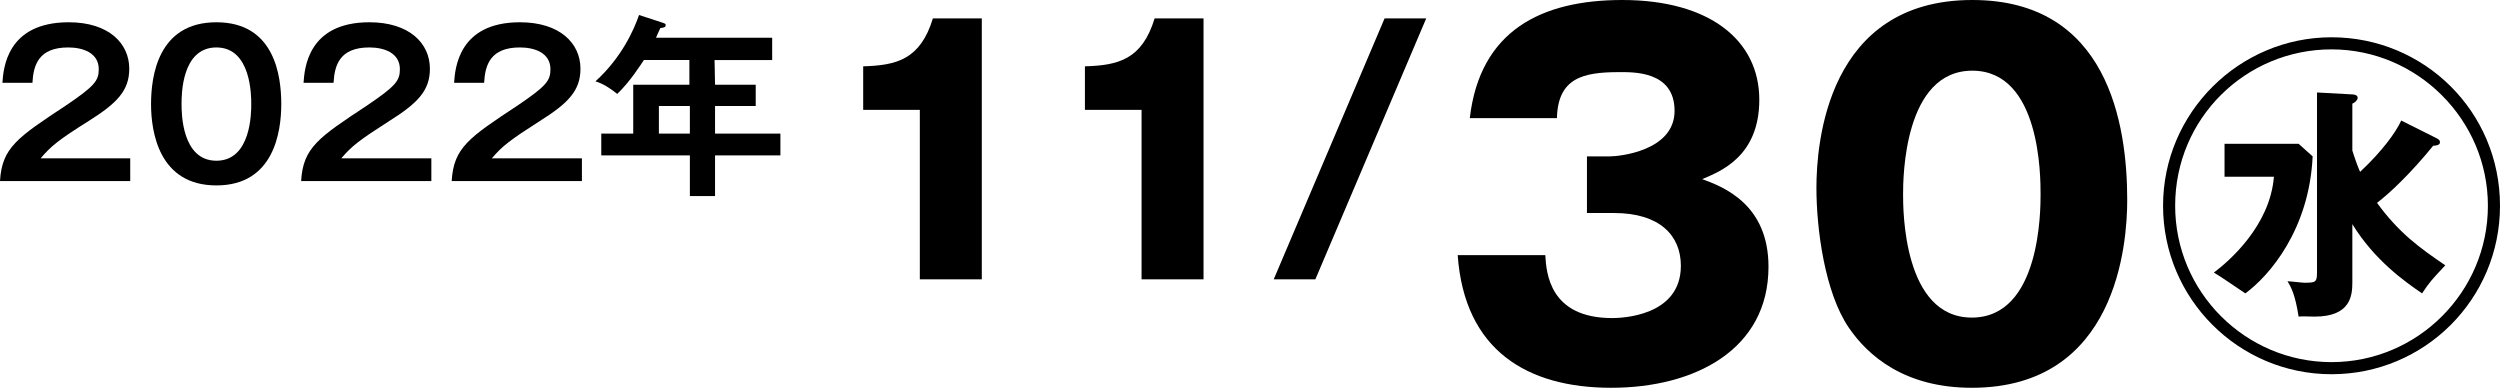
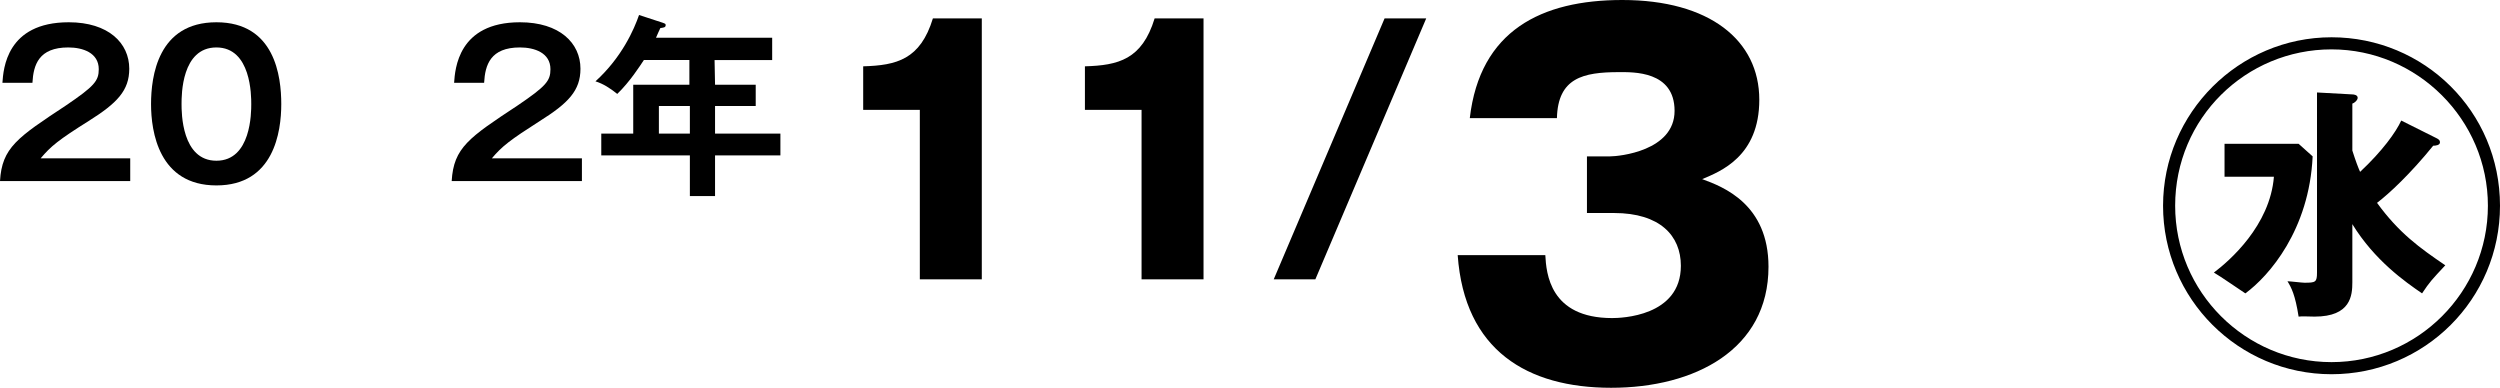
<svg xmlns="http://www.w3.org/2000/svg" version="1.1" id="b" x="0px" y="0px" viewBox="0 0 516.4 80.1" style="enable-background:new 0 0 516.4 80.1;" xml:space="preserve">
  <g id="c">
    <g>
      <g>
        <path d="M26.9,32.7v4.7H0c0.4-6.9,3.6-9,13.6-15.6c5.9-4,6.8-5.1,6.8-7.5c0-3.4-3.3-4.5-6.3-4.5c-6.1,0-7.2,3.6-7.4,7.3H0.5     C0.7,14.3,1.3,4.6,14.2,4.6c8.2,0,12.5,4.3,12.5,9.6c0,4.5-2.5,7.1-8.4,10.8c-6.2,3.9-7.8,5.2-9.9,7.7L26.9,32.7L26.9,32.7z" />
        <path d="M58.1,21.5c0,5.7-1.5,16.8-13.4,16.8S31.2,27.2,31.2,21.5S32.6,4.6,44.7,4.6S58.1,15.8,58.1,21.5L58.1,21.5z M37.5,21.5     c0,1.7,0,11.7,7.2,11.7s7.2-10,7.2-11.7s0-11.7-7.2-11.7S37.5,19.6,37.5,21.5z" />
-         <path d="M89.1,32.7v4.7H62.2c0.4-6.9,3.6-9,13.6-15.6c5.9-4,6.8-5.1,6.8-7.5c0-3.4-3.3-4.5-6.3-4.5c-6.1,0-7.2,3.6-7.4,7.3h-6.2     c0.2-2.8,0.8-12.5,13.6-12.5c8.2,0,12.5,4.3,12.5,9.6c0,4.5-2.5,7.1-8.4,10.8c-6.1,3.9-7.8,5.2-9.9,7.7L89.1,32.7L89.1,32.7z" />
        <path d="M120.2,32.7v4.7H93.3c0.4-6.9,3.6-9,13.6-15.6c5.9-4,6.8-5.1,6.8-7.5c0-3.4-3.3-4.5-6.3-4.5c-6.1,0-7.2,3.6-7.4,7.3h-6.2     c0.2-2.8,0.8-12.5,13.6-12.5c8.2,0,12.5,4.3,12.5,9.6c0,4.5-2.5,7.1-8.4,10.8c-6.1,3.9-7.8,5.2-9.9,7.7L120.2,32.7L120.2,32.7z" />
        <path d="M147.7,17.5h8.4v4.4h-8.4v5.7h13.5v4.5h-13.5v8.4h-5.2v-8.4h-18.3v-4.5h6.6V17.5h11.6v-5.1h-9.4c-0.8,1.2-2.9,4.5-5.5,7     c-1.5-1.2-2.9-2.1-4.5-2.6c5.5-5,8-10.8,9-13.7l4.9,1.6c0.5,0.2,0.6,0.2,0.6,0.5c0,0.5-0.5,0.5-1.1,0.6c-0.3,0.6-0.5,1.1-0.9,2     h24v4.6h-11.9L147.7,17.5L147.7,17.5z M142.5,21.9h-6.4v5.7h6.4V21.9z" />
      </g>
      <g>
        <path d="M190,57.7V22.7h-11.7v-9c6.9-0.2,11.8-1.4,14.4-9.9h10.1v53.9H190L190,57.7z" />
        <path d="M235.8,57.7V22.7h-11.7v-9c6.9-0.2,11.8-1.4,14.4-9.9h10.1v53.9H235.8L235.8,57.7z" />
        <path d="M263.1,57.7L286,3.8h8.6l-22.9,53.9H263.1L263.1,57.7z" />
        <path d="M327.8,44V32.3h4.8c1.8,0,13.3-1.1,13.3-9.4s-8.6-8-11.5-8c-7.4,0-12.6,1.2-12.8,9.5h-18C305.7,6.3,318.4,0,335.1,0     c18,0,28.3,8.3,28.3,20.6c0,11.7-8,14.8-11.8,16.4c4.4,1.6,13.7,5.2,13.7,18.1c0,17.1-15.2,25-32.5,25s-30.3-7.7-31.7-27.4h18.1     c0.2,3.7,0.9,13,13.8,13c1.8,0,14.2-0.3,14.2-10.8c0-6.2-4.3-10.9-13.8-10.9H327.8L327.8,44z" />
-         <path d="M439.4,41.3c0,9.2-2.2,38.8-32.1,38.8c-14,0-21.5-6.7-25.4-12.4c-5-7.3-6.7-20.5-6.7-28.9c0-9.2,2.2-38.8,32.2-38.8     C435.4,0,439.4,25.6,439.4,41.3z M393.1,40.1c0,3.2,0,25.5,14.2,25.5s14.2-22.2,14.2-25.5c0-3.6,0-25.5-14.1-25.5     S393.1,36.6,393.1,40.1L393.1,40.1z" />
        <path d="M516.4,42.5c0,19.3-15.6,34.8-34.8,34.8s-34.8-15.6-34.8-34.8s15.7-34.8,34.8-34.8S516.4,23,516.4,42.5z M449.3,42.5     c0,17.8,14.5,32.3,32.3,32.3s32.3-14.5,32.3-32.3s-14.6-32.3-32.3-32.3S449.3,24.4,449.3,42.5z M474.8,29.7l2.9,2.6     c-0.7,15.2-9,24.7-13.9,28.3c-1.1-0.7-5.1-3.5-6.5-4.3c3.2-2.4,11.6-9.7,12.4-19.8h-10.2v-6.8H474.8L474.8,29.7z M503.2,28.5     c0.4,0.2,0.8,0.4,0.8,0.9c0,0.6-0.9,0.7-1.4,0.7c-4.7,5.8-9.1,9.9-11.6,11.8c4.5,6.2,8.8,9.3,14.1,12.9c-2.8,3-3.2,3.4-4.8,5.8     c-3.5-2.4-9.8-6.8-14.4-14.3v12c0,2.7-0.3,7.1-7.8,7.1c-0.5,0-2.9-0.1-3.3,0c-0.7-4.5-1.5-6-2.3-7.3c0.6,0,3,0.3,3.5,0.3     c2.3,0,2.6-0.1,2.6-2.1V19.1l7.3,0.4c0.3,0,1.1,0.1,1.1,0.7c0,0.5-0.7,1.1-1.1,1.2v9.7c0.7,2.2,1.2,3.5,1.6,4.4     c4.6-4.3,7.4-8.2,8.5-10.6L503.2,28.5L503.2,28.5z" />
      </g>
    </g>
  </g>
</svg>